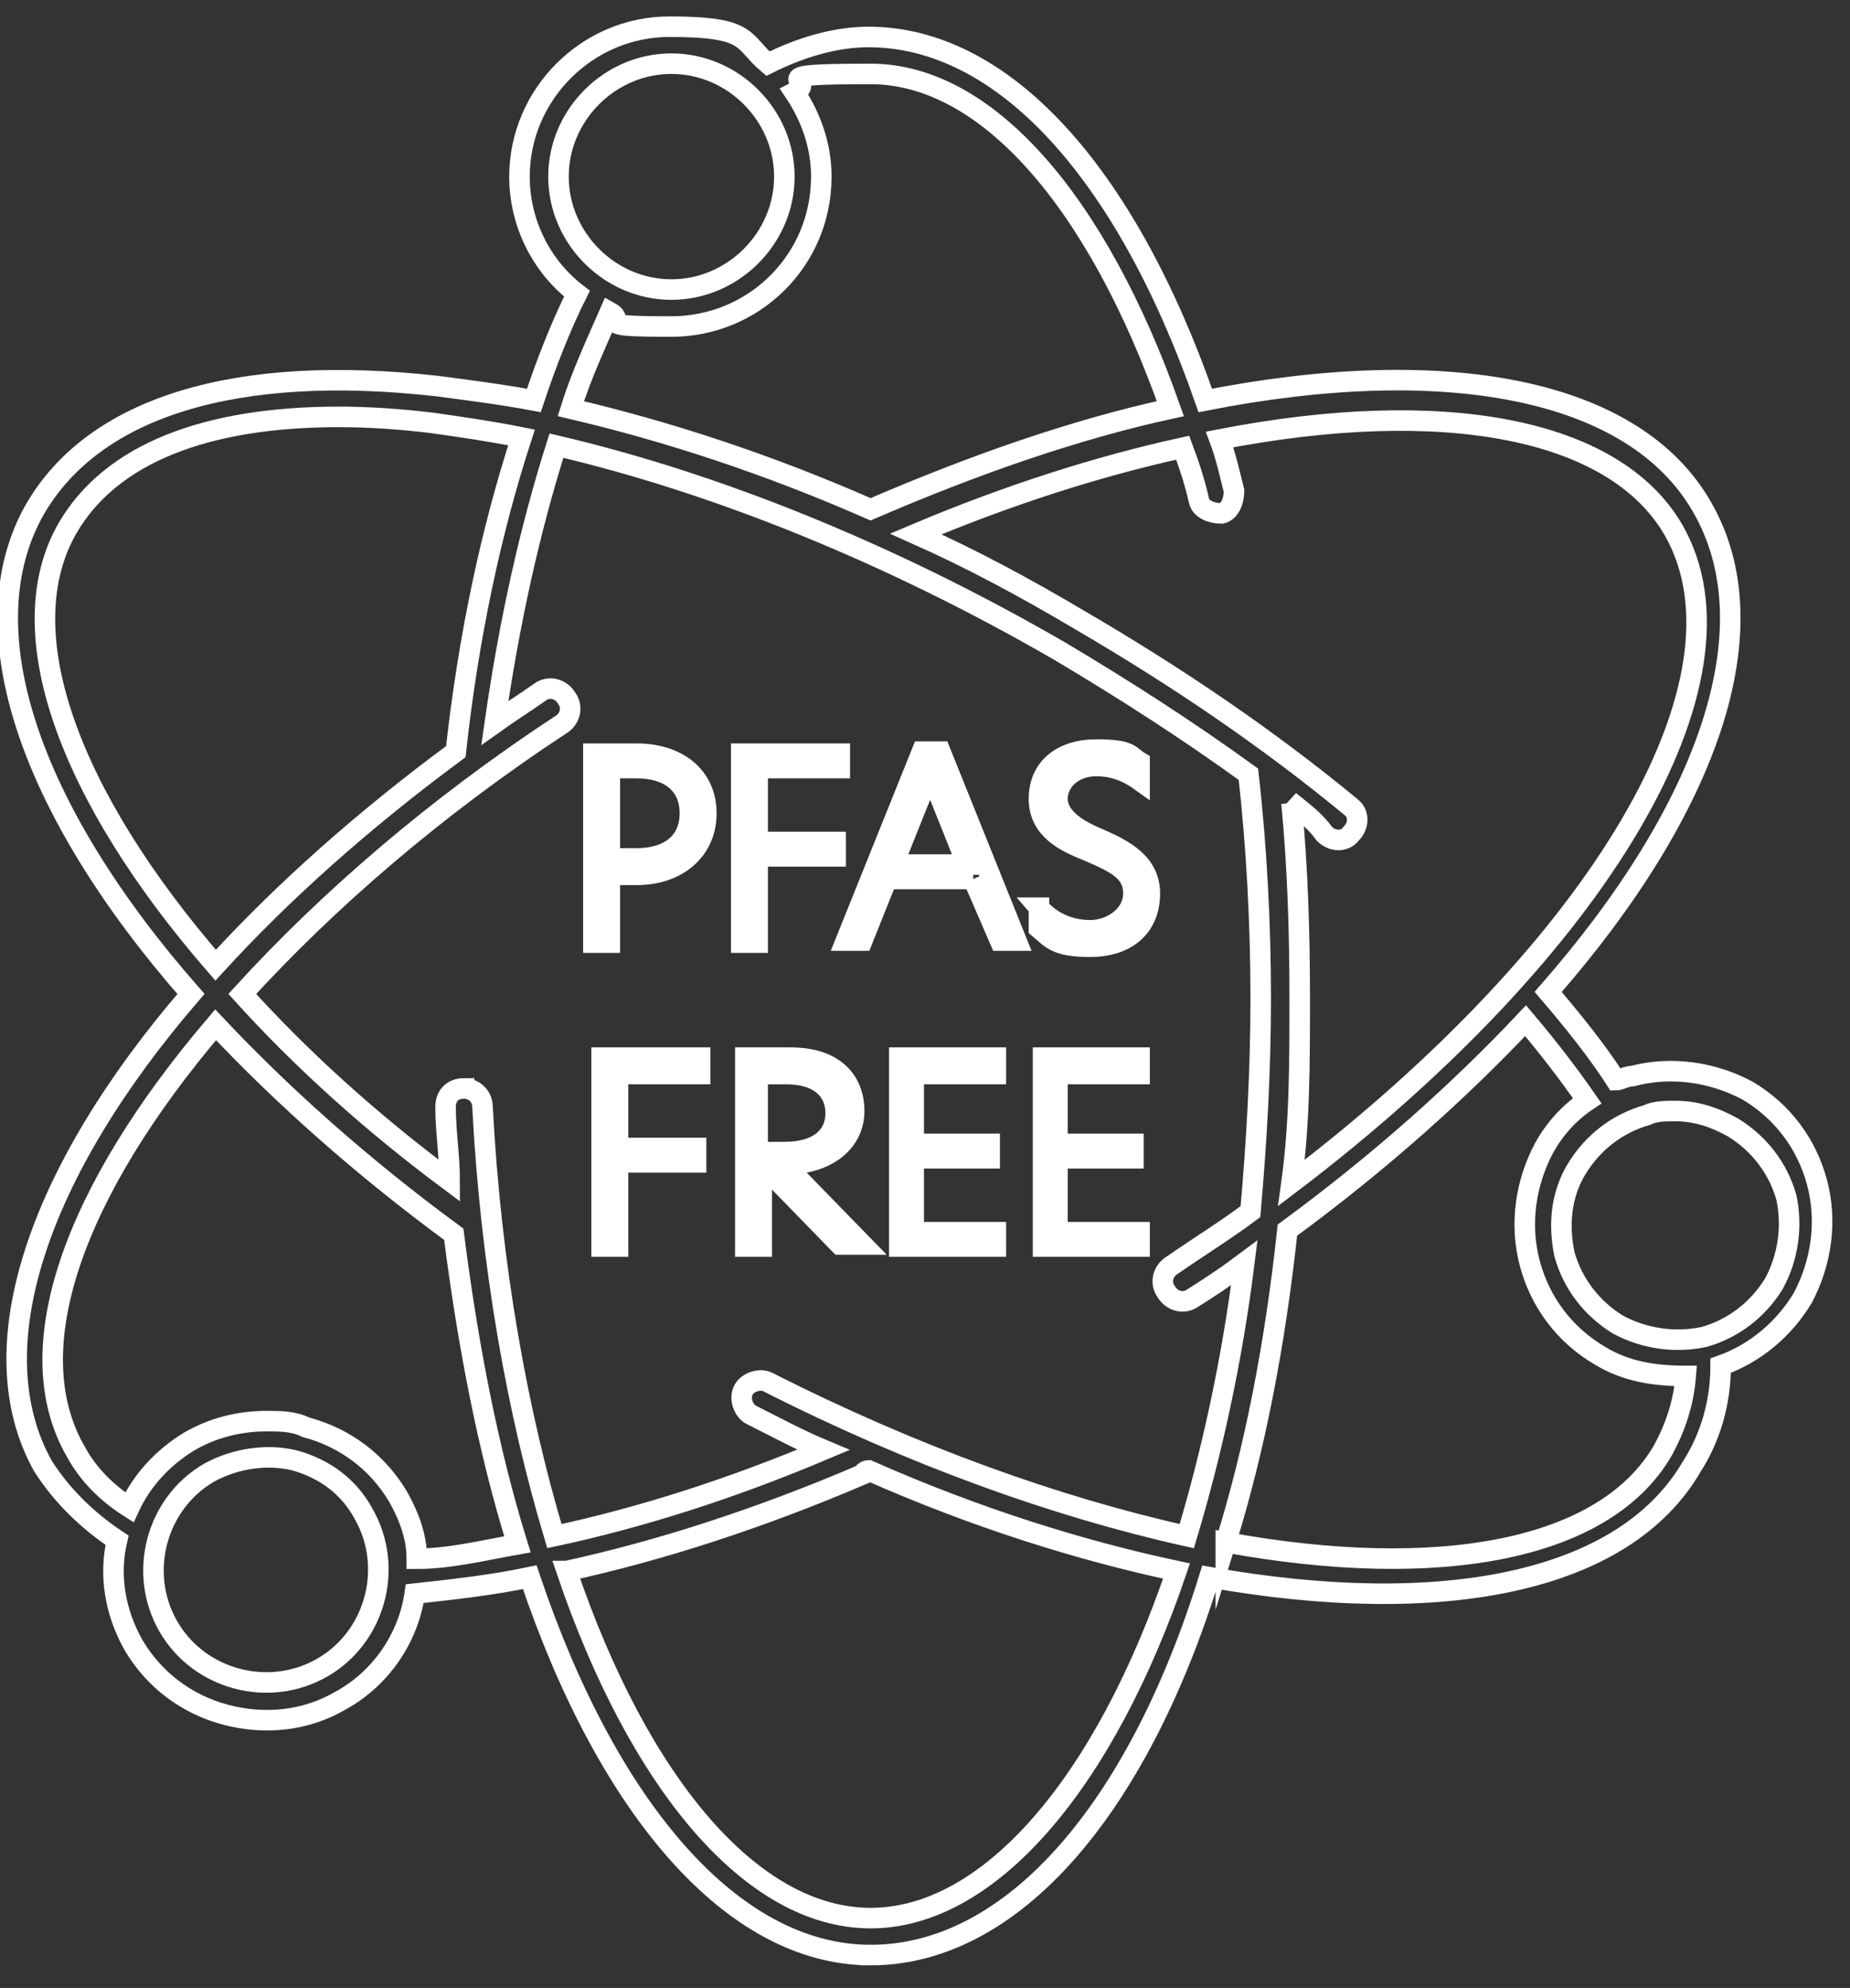
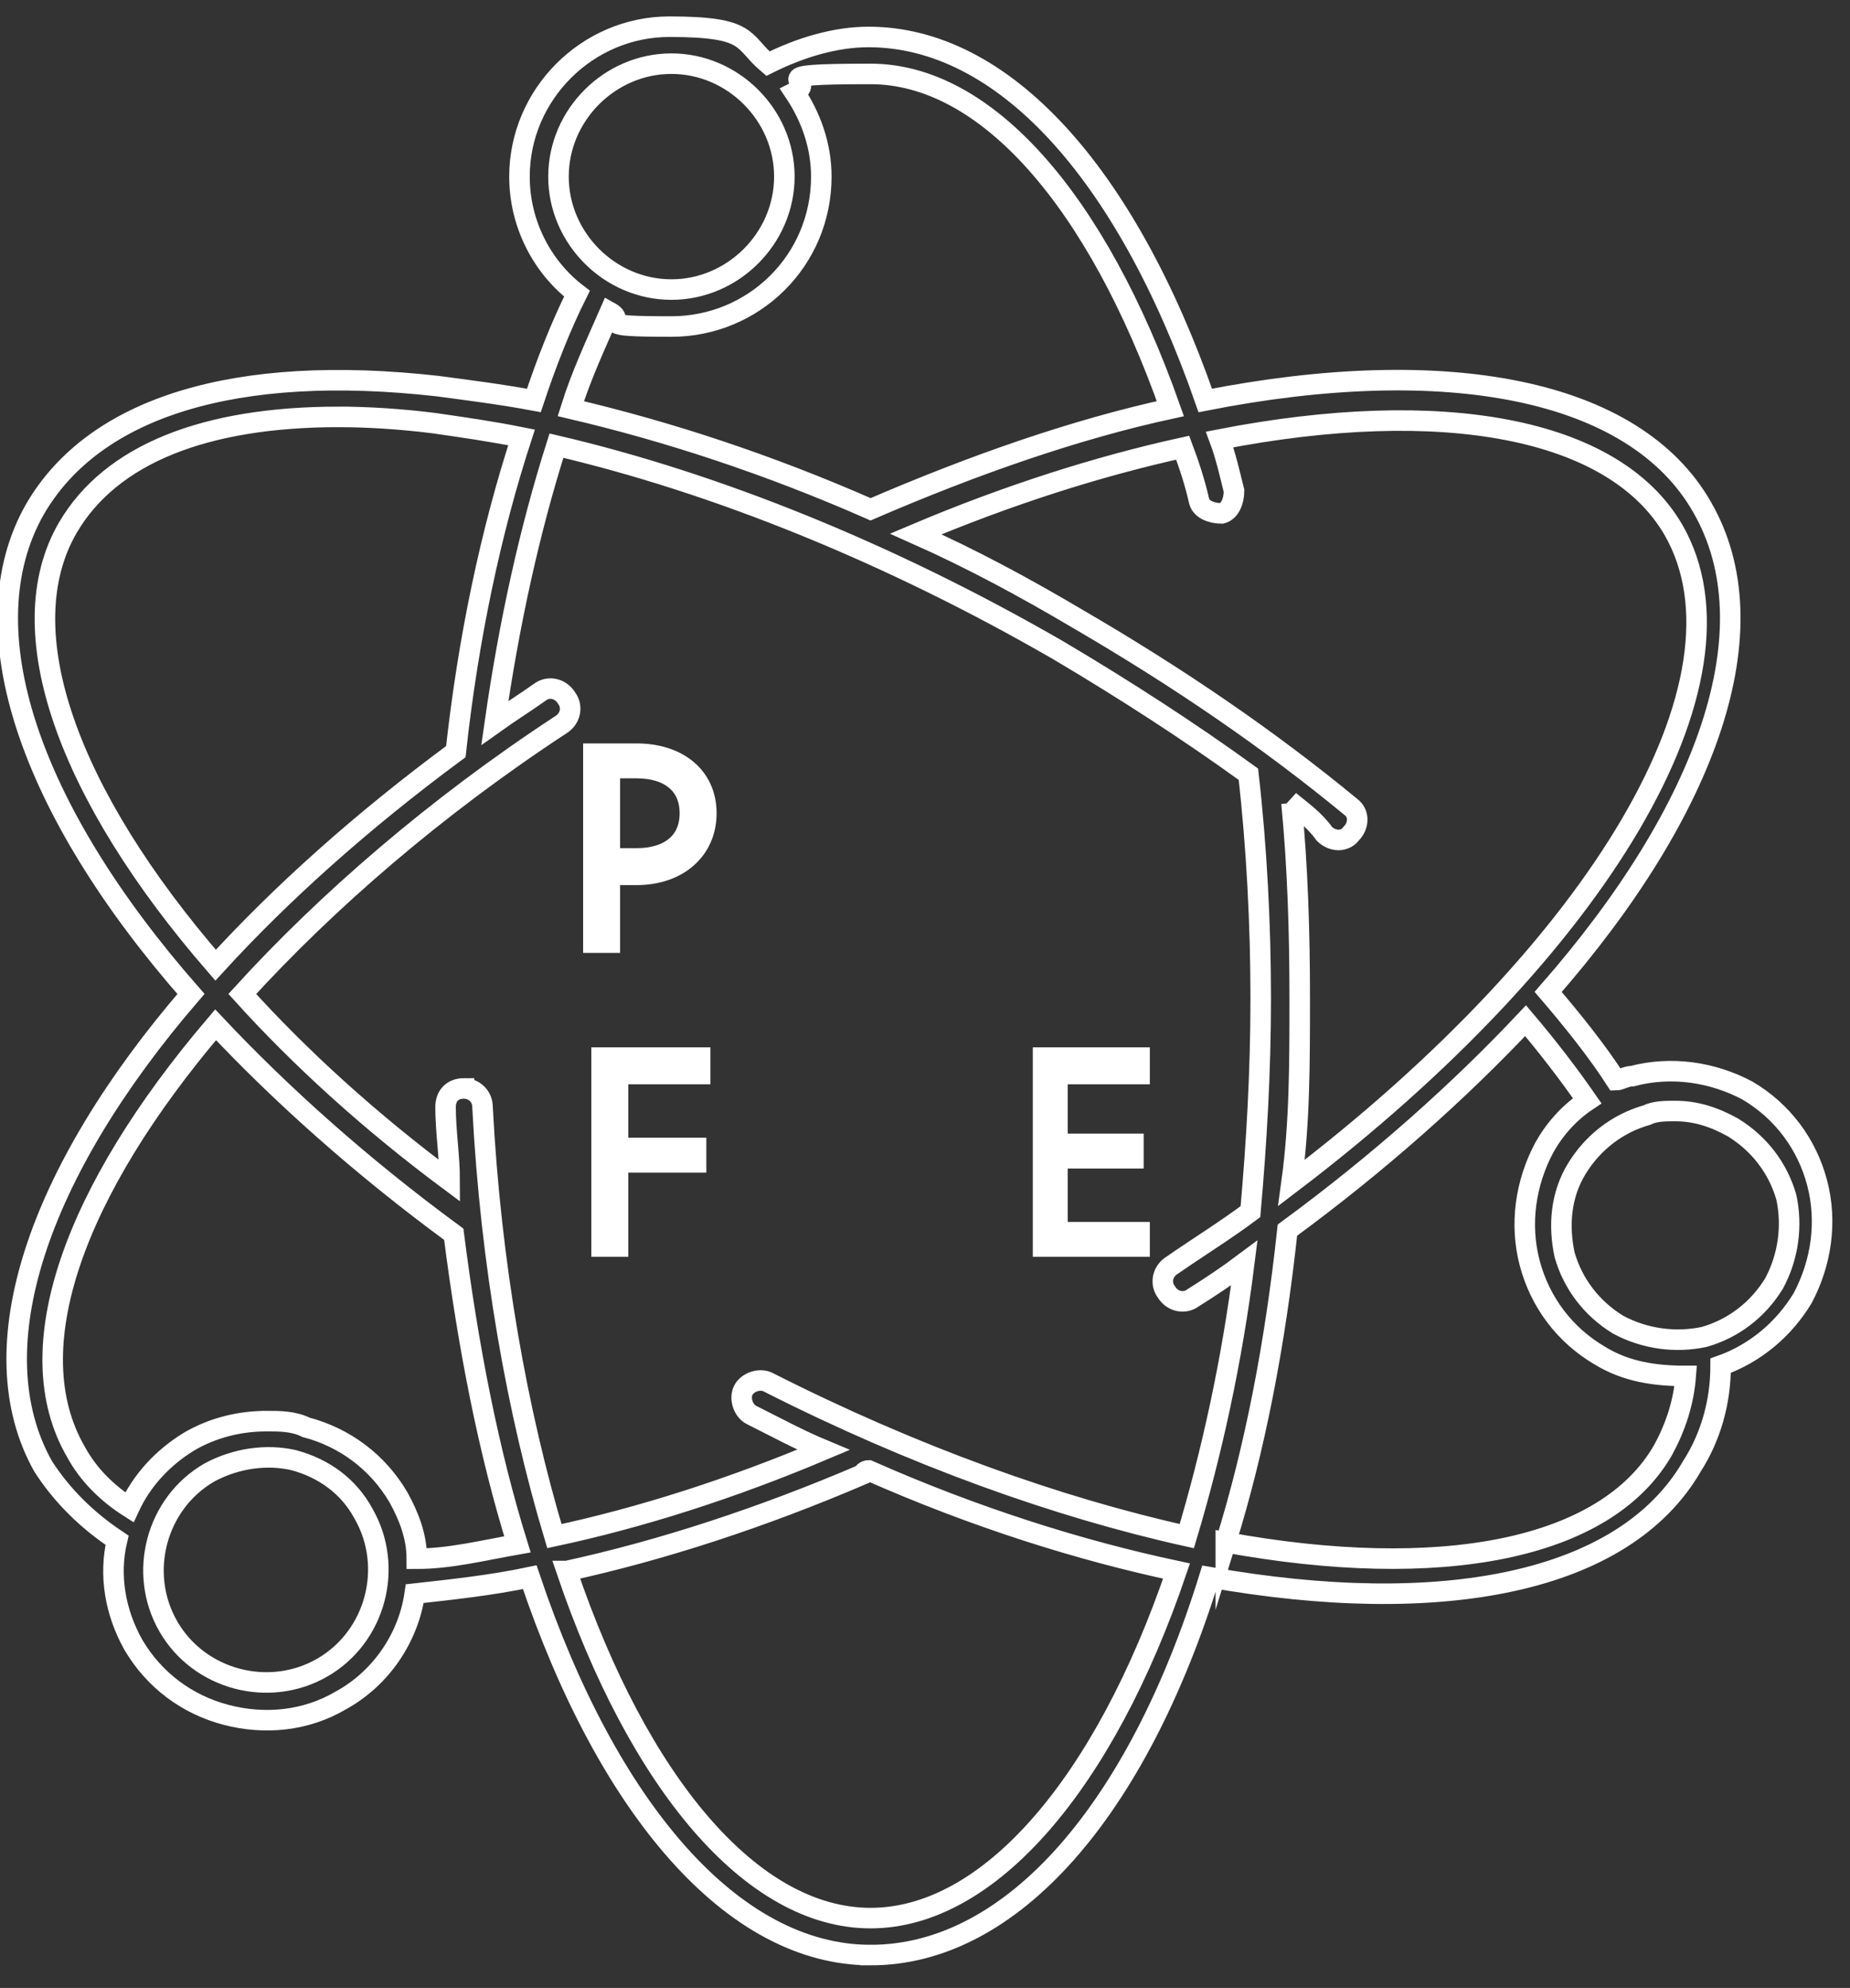
<svg xmlns="http://www.w3.org/2000/svg" id="Layer_1" data-name="Layer 1" version="1.1" viewBox="0 0 90.1 96.8" width="90.1" height="96.8">
  <rect x="0" y="0" width="90.1" height="96.8" fill="#333333" stroke="none" />
  <defs>
    <style> .cls-1 { fill: none; stroke: #fff; stroke-miterlimit: 10; } </style>
  </defs>
  <path class="cls-1" d="M42.4,95.2c-6.7,0-12.8-7.1-16.6-18.4-1.9.4-3.8.6-5.6.8-.3,2.1-1.6,4.1-3.6,5.2-1.7,1-3.7,1.2-5.6.7-1.9-.5-3.5-1.7-4.5-3.4-.9-1.6-1.2-3.4-.8-5.1-1.5-1-2.7-2.2-3.6-3.6-3.2-5.7-.3-14.3,7.2-23C1.4,39.4-1.6,30.6,1.7,24.8c2.9-5,9.8-7.1,19.6-6,1.5.2,3.1.4,4.7.7.6-1.8,1.3-3.6,2.1-5.2-1.7-1.3-2.8-3.4-2.8-5.7,0-4,3.3-7.3,7.3-7.3s3.5.7,4.8,1.8c1.6-.8,3.3-1.3,4.9-1.3,6.5,0,12.5,6.5,16.4,17.7,11.7-2.3,20.9-.6,24.2,5.2,3.4,5.9.3,14.7-7.5,23.6,1.2,1.4,2.4,2.9,3.3,4.3h0c.2,0,.5-.2.8-.2,1.9-.5,3.9-.2,5.6.7,1.7,1,2.9,2.6,3.4,4.5s.2,3.9-.7,5.6c-.9,1.5-2.3,2.7-4,3.3,0,1.8-.5,3.5-1.4,4.9-3.3,5.7-12.2,7.4-23.5,5.4-3.5,11.3-9.6,18.4-16.5,18.4ZM27.6,76.5c3.5,10.3,9,16.9,14.8,16.9s11.4-6.6,14.9-16.9c-4.7-1-9.8-2.6-15-4.9,0,0-.2,0-.3.2-4.9,2.1-9.8,3.7-14.4,4.7ZM10.2,71.7c-2.6,1.5-3.5,4.9-2,7.5s4.9,3.5,7.5,2,3.5-4.9,2-7.5c-.7-1.3-1.9-2.2-3.4-2.6-1.3-.3-2.8-.1-4.1.6h0ZM59.7,75.1c10.4,1.9,18.5.4,21.3-4.5.6-1.1,1-2.3,1.1-3.6-1.5,0-2.9-.2-4.2-1-1.7-1-2.9-2.6-3.4-4.5s-.2-3.9.7-5.6c.5-.9,1.2-1.7,2.1-2.3-.9-1.3-1.9-2.6-3-3.9-3.2,3.4-7.1,6.9-11.6,10.2-.6,5.6-1.6,10.7-3,15.2ZM13,69.2c.6,0,1.3,0,1.9.3,1.9.5,3.5,1.7,4.5,3.4.5.9.9,1.9.9,3,1.6,0,3.2-.4,4.9-.7-1.4-4.5-2.4-9.6-3.1-15.1-4.5-3.3-8.4-6.8-11.6-10.2-6.9,8.1-9.7,15.8-6.8,20.8.6,1.1,1.5,2,2.6,2.7.6-1.3,1.6-2.4,2.9-3.2h0c1.2-.7,2.5-1,3.8-1ZM22.6,53c.5,0,.9.4.9.9.4,7.7,1.7,14.9,3.5,20.9,4.2-.9,8.6-2.3,13.1-4.2-1.2-.5-2.3-1.1-3.5-1.7-.4-.2-.6-.8-.4-1.2s.8-.6,1.2-.4c7.1,3.6,14.1,6.1,20.4,7.5,1.2-4,2.2-8.5,2.8-13.3-.8.6-1.7,1.2-2.5,1.7-.4.3-1,.2-1.3-.3-.3-.4-.2-1,.3-1.3,1.3-.9,2.6-1.7,3.8-2.6.3-3.4.5-6.8.5-10.4s-.2-7.4-.6-10.9h0c-2.9-2.1-6-4.1-9.2-6-8.3-4.8-16.8-8.2-24.5-10-1.3,4.1-2.3,8.6-3,13.5.7-.5,1.5-1,2.2-1.5.4-.3,1-.2,1.3.3.3.4.2,1-.3,1.3-6.1,4-11.4,8.6-15.5,13.1,2.8,3.1,6.2,6.2,10.1,9.1,0-1.2-.2-2.4-.2-3.6,0-.5.3-.9.9-.9q0,0,0,0ZM81.6,54.1c-.5,0-1,0-1.4.2-1.4.4-2.6,1.3-3.4,2.6s-.9,2.8-.6,4.2c.4,1.4,1.3,2.6,2.6,3.4h0c1.3.7,2.8.9,4.2.6,1.4-.4,2.6-1.3,3.4-2.6.7-1.3.9-2.8.6-4.2-.4-1.4-1.3-2.6-2.6-3.4-.9-.5-1.8-.8-2.8-.8ZM62.9,39.1c.3,3.1.4,6.3.4,9.5s0,6.1-.4,9c15-11.4,22.8-24.5,18.6-31.8-2.9-5-11.3-6.5-22.1-4.4.3.8.5,1.7.7,2.5,0,.5-.2,1-.6,1.1-.5,0-1-.2-1.1-.6-.2-.9-.5-1.8-.8-2.6-4.1.9-8.5,2.3-13,4.2,2.7,1.2,5.3,2.6,8,4.2,4.8,2.8,9.2,5.8,13.2,9.1.4.3.4.9,0,1.3-.3.4-.9.4-1.3,0-.5-.7-1.1-1.1-1.7-1.6ZM16.5,20.3c-6.5,0-11.1,1.8-13.2,5.4-2.9,5,0,13,7.2,21.3,3.2-3.5,7.1-7,11.7-10.4.6-5.5,1.7-10.7,3.2-15.3-1.5-.3-2.9-.5-4.3-.7-1.6-.2-3.2-.3-4.6-.3ZM27.8,19.9c4.7,1.1,9.6,2.7,14.6,4.9,5.1-2.2,10-3.9,14.6-4.9-3.6-10.2-9-16.3-14.6-16.3s-2.5.3-3.7.9c.8,1.2,1.3,2.6,1.3,4.1,0,4.1-3.3,7.3-7.3,7.3s-2.1-.2-3-.7c-.7,1.6-1.4,3.1-1.9,4.7ZM32.7,3.1c-3,0-5.5,2.5-5.5,5.5s2.5,5.5,5.5,5.5,5.5-2.5,5.5-5.5-2.5-5.5-5.5-5.5Z" />
  <path class="cls-1" d="M28.9,36.7h2.1c2,0,3.4,1.1,3.4,2.9s-1.4,3-3.4,3h-1.3v3.3h-.8v-9.2ZM31,41.8c1.6,0,2.6-.8,2.6-2.2s-1-2.2-2.6-2.2h-1.3v4.4h1.3Z" />
-   <polygon class="cls-1" points="36.1 36.7 40.9 36.7 40.9 37.4 36.9 37.4 36.9 41 40.7 41 40.7 41.7 36.9 41.7 36.9 45.9 36.1 45.9 36.1 36.7" />
-   <path class="cls-1" d="M47.4,42.8h-4.2l-1.2,3h-.8l3.7-9.2h.9l3.7,9.2h-.8l-1.3-3ZM47.1,42.1l-1.8-4.5-1.8,4.5h3.6Z" />
-   <path class="cls-1" d="M50.6,44.2c.6.7,1.5,1.1,2.5,1.1s2.1-.7,2.1-1.8-.9-1.5-2.3-2.1c-1-.4-2.3-1-2.3-2.5s1.1-2.4,2.8-2.4,1.6.3,2.1.6v.9c-.7-.5-1.4-.7-2.1-.7-1.2,0-1.9.8-1.9,1.6s.8,1.4,1.7,1.8c1.1.5,2.8,1.1,2.8,2.8s-1.2,2.6-2.9,2.6-1.9-.4-2.5-.9c0,0,0-1,0-1Z" />
  <polygon class="cls-1" points="29.3 51.5 34.1 51.5 34.1 52.3 30.1 52.3 30.1 55.9 33.9 55.9 33.9 56.6 30.1 56.6 30.1 60.7 29.3 60.7 29.3 51.5" />
-   <path class="cls-1" d="M37.1,56.8h0v3.9h-.8v-9.2h2.2c2.1,0,3.1,1.1,3.1,2.6s-1.3,2.6-3.4,2.6l3.8,3.9h-1.1l-3.7-3.8ZM38.2,56.1c1.7,0,2.5-.8,2.5-1.9s-.8-1.9-2.4-1.9h-1.4v3.8h1.3Z" />
-   <polygon class="cls-1" points="43.8 51.5 48.5 51.5 48.5 52.3 44.5 52.3 44.5 55.7 48.2 55.7 48.2 56.4 44.5 56.4 44.5 60 48.5 60 48.5 60.7 43.8 60.7 43.8 51.5" />
  <polygon class="cls-1" points="50.8 51.5 55.5 51.5 55.5 52.3 51.5 52.3 51.5 55.7 55.2 55.7 55.2 56.4 51.5 56.4 51.5 60 55.5 60 55.5 60.7 50.8 60.7 50.8 51.5" />
</svg>